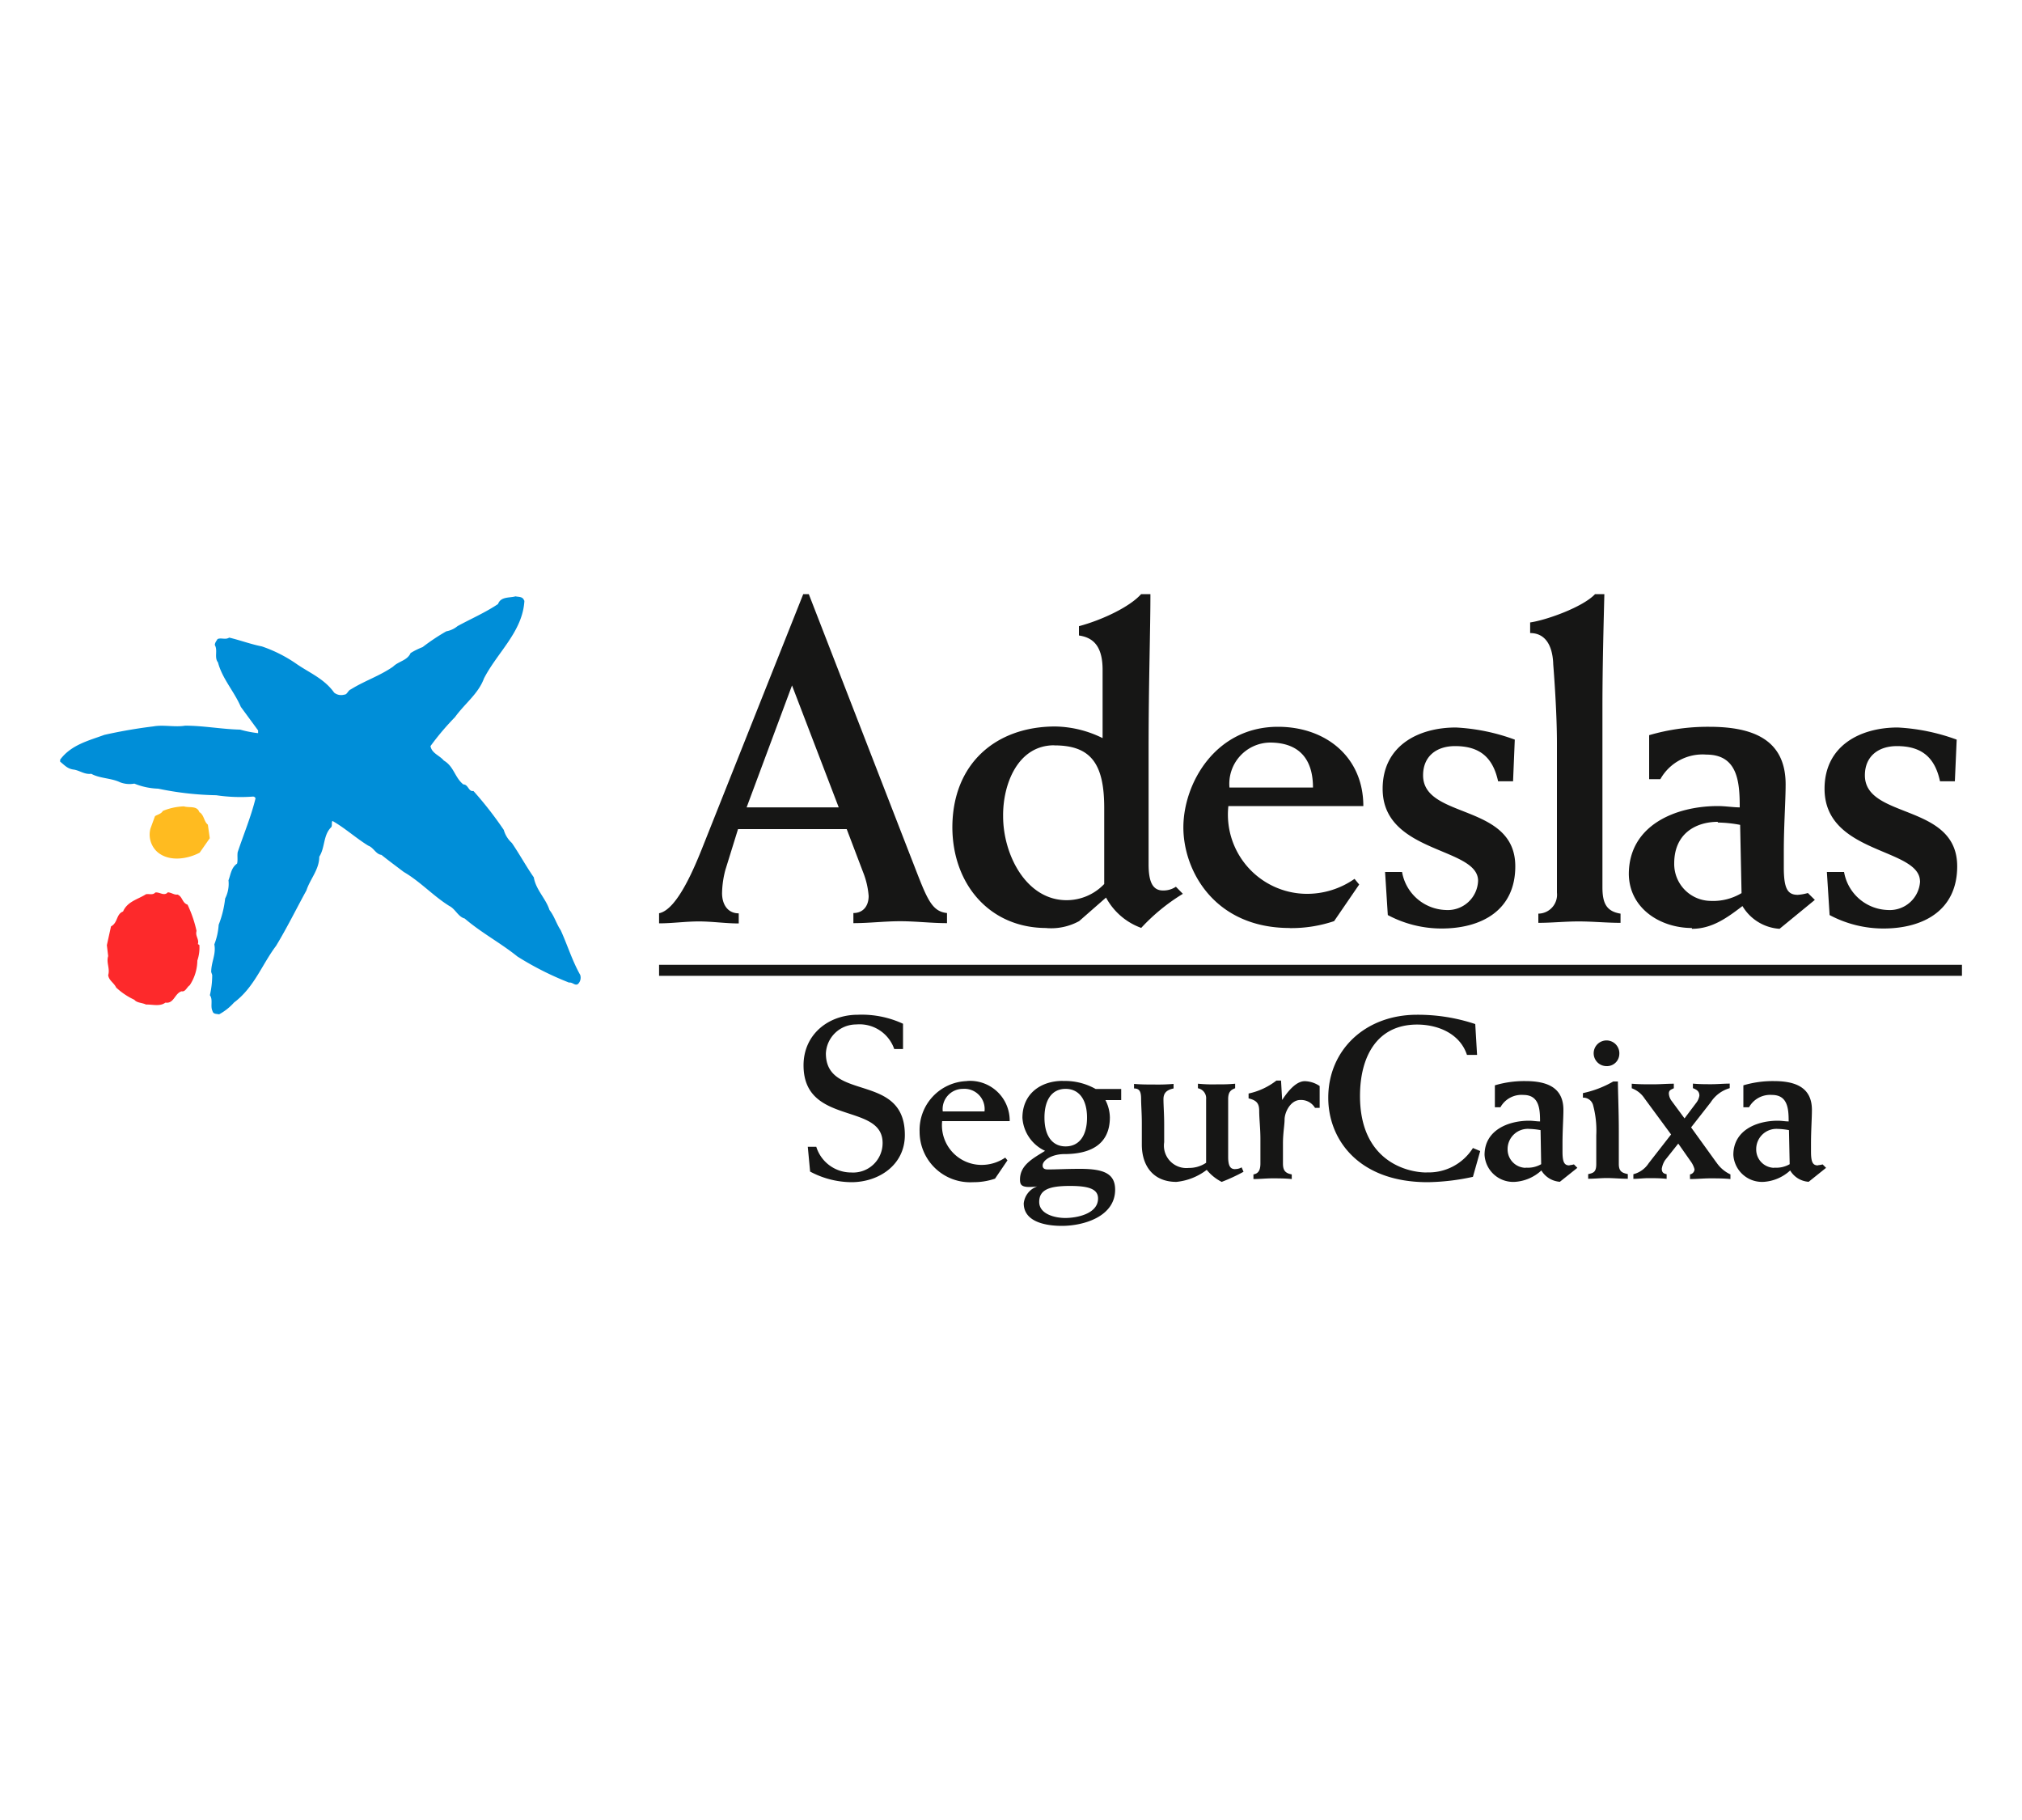
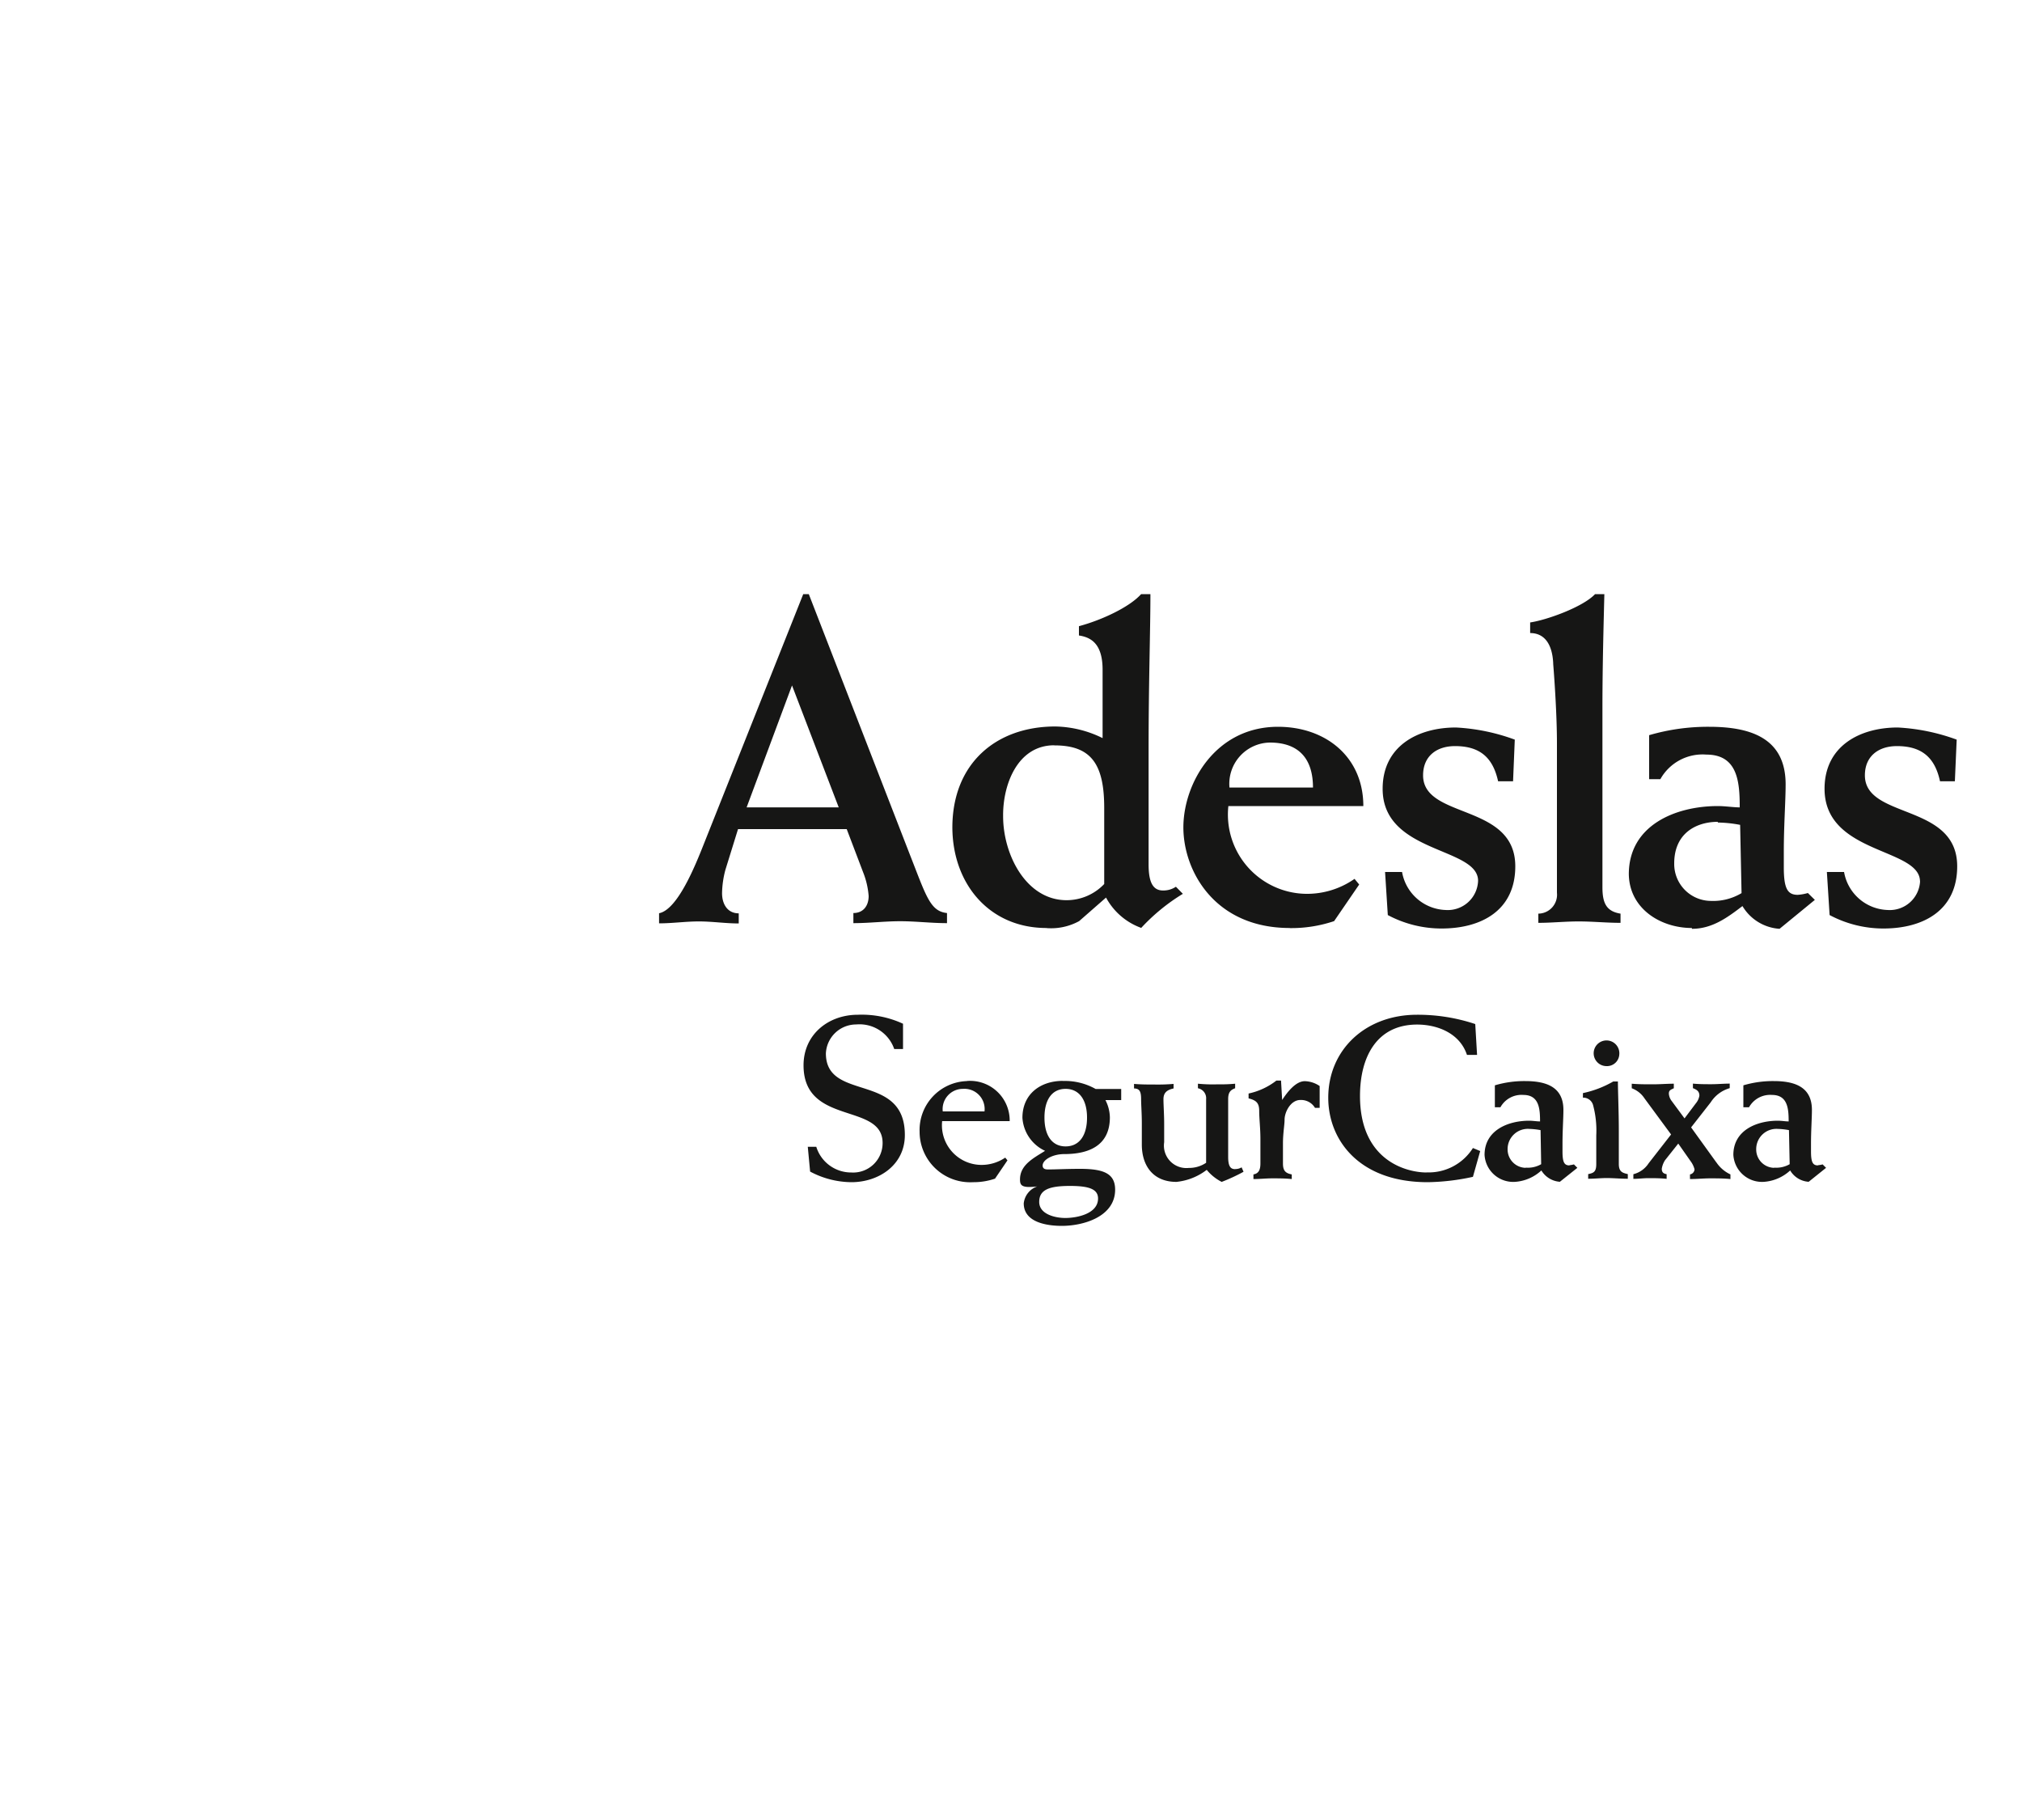
<svg xmlns="http://www.w3.org/2000/svg" id="Capa_1" data-name="Capa 1" viewBox="0 0 200 180">
  <defs>
    <style>.cls-1,.cls-2{fill:#161615;}.cls-2{fill-rule:evenodd;}.cls-3{fill:#ffbb20;}.cls-4{fill:#fd292b;}.cls-5{fill:#008ed8;}</style>
  </defs>
  <title>logos mutuas</title>
-   <polyline class="cls-1" points="65.19 95.42 65.19 96.51 194.06 96.51 194.06 95.42" />
  <path class="cls-2" d="M189.92,87.11A3,3,0,0,1,186.72,90a4.53,4.53,0,0,1-4.32-3.76H180.7l.27,4.26a11.32,11.32,0,0,0,5.32,1.33c3.95,0,7.3-1.79,7.3-6.15,0-6.28-9.13-4.63-9.13-9,0-1.89,1.34-2.89,3.17-2.89,2.48,0,3.76,1.15,4.26,3.48h1.47l.18-4.12a19.87,19.87,0,0,0-5.83-1.2c-3.75,0-7.24,1.83-7.24,6.06,0,6.51,9.44,5.82,9.44,9.17m-20-5.83a12.48,12.48,0,0,1,2.21.23l.14,6.75a5.46,5.46,0,0,1-3.07.77,3.65,3.65,0,0,1-3.59-3.71C165.6,82.38,167.81,81.28,169.91,81.28Zm-2.56,10.51c2,0,3.49-1.1,5-2.25a4.61,4.61,0,0,0,3.67,2.25L179.51,89l-.69-.68a4.77,4.77,0,0,1-1,.18c-1,0-1.38-.6-1.38-2.71V84.22c0-2.61.18-5,.18-6.65,0-4.59-3.49-5.69-7.57-5.69a20.69,20.69,0,0,0-5.93.83v4.35h1.11a4.78,4.78,0,0,1,4.55-2.43c3.12,0,3.3,2.75,3.3,5.22-.64,0-1.42-.13-2.16-.13-4.18,0-8.81,1.89-8.81,6.74C161.16,89.86,164.24,91.78,167.35,91.78Zm-13.72-26.2c.14,1.74.37,5.18.37,7.85V88.29a1.87,1.87,0,0,1-1.84,2.07v.91c1.33,0,2.62-.14,4-.14s2.75.14,4.13.14v-.91c-1.42-.23-1.79-1.06-1.79-2.62V69.95c0-4.23.13-8.72.19-11.19h-.92c-1.2,1.28-4.81,2.57-6.42,2.8v1.05C152.77,62.61,153.54,63.71,153.63,65.59ZM146.2,87.11A3,3,0,0,1,143,90a4.54,4.54,0,0,1-4.32-3.76H137l.27,4.26a11.29,11.29,0,0,0,5.32,1.33c3.94,0,7.29-1.79,7.29-6.15,0-6.28-9.12-4.63-9.12-9,0-1.89,1.33-2.89,3.16-2.89,2.48,0,3.75,1.15,4.26,3.48h1.48l.17-4.12a19.73,19.73,0,0,0-5.82-1.2c-3.76,0-7.25,1.83-7.25,6.06C136.75,84.44,146.2,83.75,146.2,87.11ZM125.6,73.44c3,0,4.27,1.74,4.27,4.45h-8.26A4.08,4.08,0,0,1,125.6,73.44Zm2,18.35a13.29,13.29,0,0,0,4.36-.69l2.48-3.62-.46-.56a8.19,8.19,0,0,1-4.83,1.48,7.84,7.84,0,0,1-7.65-8.68h13.35c0-4.86-3.72-7.84-8.44-7.84-6.23,0-9.36,5.64-9.36,9.95S120.15,91.78,127.57,91.78Zm-23.3-18.07c3.62,0,4.92,1.84,4.92,6.18v7.53a5.14,5.14,0,0,1-3.72,1.6c-4,0-6.28-4.5-6.28-8.3C99.18,77.61,100.64,73.71,104.27,73.71Zm-.77,18.07a5.78,5.78,0,0,0,3.21-.69l2.66-2.33a6.43,6.43,0,0,0,3.48,3A19.21,19.21,0,0,1,117,88.4l-.69-.7a2.22,2.22,0,0,1-1.28.37c-1.05,0-1.42-.92-1.42-2.58V74.08c0-6.61.18-11.75.18-15.32h-.92c-1.14,1.28-3.9,2.57-6.15,3.17v.92c1.2.18,2.34.82,2.34,3.39V73a10.92,10.92,0,0,0-4.68-1.15c-5.87,0-10.18,3.67-10.18,10C94.23,87.47,97.9,91.78,103.5,91.78Zm-25.19-24,4.62,12.06H73.85ZM73.07,91.33v-1c-1.09,0-1.65-.88-1.65-2a9.48,9.48,0,0,1,.33-2.3L73,82H83.75l1.62,4.26a8,8,0,0,1,.55,2.35c0,1-.55,1.69-1.51,1.69v1c1.56,0,3.08-.19,4.63-.19s3.07.19,4.63.19v-1C92,90.13,91.61,88.62,90,84.53L80,58.76h-.55L69.63,83.44c-.87,2.2-2.61,6.52-4.44,6.88v1c1.32,0,2.6-.19,3.94-.19S71.75,91.33,73.07,91.33Zm96.68,23.61-2.48-3.44,1.94-2.48a3.32,3.32,0,0,1,1.88-1.4v-.45c-.6,0-1.22.06-1.81.06s-1.21,0-1.83-.06v.45c.36.14.64.3.64.74a1.57,1.57,0,0,1-.35.76l-1.12,1.49-1.27-1.72a1.33,1.33,0,0,1-.28-.73c0-.35.21-.39.49-.53v-.45c-.7,0-1.37.06-2.07.06s-1.41,0-2.09-.06v.45a2.56,2.56,0,0,1,1.26,1l2.63,3.57-2.22,2.85a2.53,2.53,0,0,1-1.51,1.08v.46c.5,0,1-.07,1.49-.07s1.21,0,1.8.07v-.46c-.29-.06-.48-.16-.48-.54a2.18,2.18,0,0,1,.32-.84L166,113.1l1.24,1.77a2.27,2.27,0,0,1,.37.78.54.54,0,0,1-.45.5v.46c.68,0,1.34-.07,2-.07s1.35,0,2,.07v-.46A3.41,3.41,0,0,1,169.75,114.93Zm-42.93-6.14-.11-1.93h-.46a6.78,6.78,0,0,1-2.75,1.28v.48c.76.19,1.05.46,1.05,1.24s.12,1.72.12,2.77v2.43c0,.69-.22,1-.69,1.08v.46c.63,0,1.24-.07,1.86-.07s1.28,0,1.93.07v-.46c-.64-.12-.87-.39-.87-1.08v-2c0-1,.16-1.82.16-2.34,0-.73.59-1.94,1.56-1.94a1.6,1.6,0,0,1,1.45.78h.46v-2.16a2.73,2.73,0,0,0-1.45-.48C128.15,106.91,127.29,108.07,126.82,108.79Zm-33.57,1.12a2,2,0,0,1,2-2.23,2,2,0,0,1,2.13,2.23Zm2.39-3a4.84,4.84,0,0,0-4.68,5,5,5,0,0,0,5.28,5,6.53,6.53,0,0,0,2.18-.35l1.23-1.81-.22-.27a4.16,4.16,0,0,1-2.41.72,3.92,3.92,0,0,1-3.83-4.33h6.68A3.92,3.92,0,0,0,95.64,106.91Zm26.53,8.71c-.46,0-.69-.29-.69-1.21v-5.72c0-.66.23-.91.69-1.07v-.45a14.53,14.53,0,0,1-1.68.06,15.37,15.37,0,0,1-2-.06v.45a1,1,0,0,1,.81,1.07V115a3,3,0,0,1-1.72.51,2.22,2.22,0,0,1-2.43-2.54v-1.81c0-.92-.07-1.88-.07-2.44s.24-.91,1-1.07v-.45a18.8,18.8,0,0,1-1.91.06c-.67,0-1.3,0-2-.06v.45c.56,0,.7.33.7,1.07,0,.56.07,1.43.07,2.35v2.13c0,2.09,1.12,3.69,3.42,3.69a5.89,5.89,0,0,0,3-1.19,4.62,4.62,0,0,0,1.48,1.19,17.55,17.55,0,0,0,2.16-1l-.19-.44A1.17,1.17,0,0,1,122.17,115.62Zm18.94.33c-1.91,0-6.59-1.1-6.59-7.57,0-3.86,1.66-7.06,5.65-7.06,2,0,4.22.85,4.93,3h1l-.18-3.05a17.92,17.92,0,0,0-5.76-.92c-5.13,0-8.78,3.49-8.78,8.21,0,4.13,3,8.35,9.84,8.35a22.24,22.24,0,0,0,4.47-.53l.72-2.55-.72-.3A5.17,5.17,0,0,1,141.11,115.95Zm9.8-.46a1.82,1.82,0,0,1-1.79-1.85,2,2,0,0,1,2.15-2,7.23,7.23,0,0,1,1.11.12l.06,3.37A2.62,2.62,0,0,1,150.91,115.48Zm4.33-.24c-.51,0-.69-.31-.69-1.37v-.8c0-1.3.09-2.49.09-3.32,0-2.3-1.74-2.85-3.78-2.85a10.21,10.21,0,0,0-3,.42v2.17h.55a2.38,2.38,0,0,1,2.27-1.22c1.56,0,1.65,1.38,1.65,2.62-.33,0-.71-.07-1.08-.07-2.08,0-4.41.94-4.41,3.38a2.84,2.84,0,0,0,3.1,2.66,4.26,4.26,0,0,0,2.52-1.12,2.33,2.33,0,0,0,1.83,1.12l1.73-1.38-.34-.34A2.56,2.56,0,0,1,155.24,115.24Zm20.25.24a1.81,1.81,0,0,1-1.78-1.85,2,2,0,0,1,2.14-2,6.92,6.92,0,0,1,1.1.12l.07,3.37A2.65,2.65,0,0,1,175.48,115.48Zm4.33-.24c-.51,0-.69-.31-.69-1.37v-.8c0-1.3.09-2.49.09-3.32,0-2.3-1.74-2.85-3.78-2.85a10.28,10.28,0,0,0-3,.42v2.17H173a2.39,2.39,0,0,1,2.27-1.22c1.56,0,1.65,1.38,1.65,2.62-.32,0-.7-.07-1.07-.07-2.09,0-4.4.94-4.4,3.38a2.84,2.84,0,0,0,3.09,2.66,4.27,4.27,0,0,0,2.53-1.12,2.29,2.29,0,0,0,1.83,1.12l1.72-1.38-.34-.34A2.44,2.44,0,0,1,179.82,115.24Zm-19.65-11a1.27,1.27,0,1,0-1.27,1.18A1.22,1.22,0,0,0,160.17,104.2Zm-.05,10.91v-3.35c0-1.88-.09-3.9-.09-4.86h-.46a10.23,10.23,0,0,1-3,1.15v.45a1,1,0,0,1,1,.72,9.67,9.67,0,0,1,.32,3v2.84c0,.78-.26.89-.8,1v.46c.62,0,1.24-.07,1.85-.07s1.38.07,2.07.07v-.46C160.49,116,160.12,115.9,160.12,115.12ZM81.69,104.18a3,3,0,0,1,3-2.86,3.63,3.63,0,0,1,3.76,2.43h.87v-2.5a9.69,9.69,0,0,0-4.47-.89c-2.92,0-5.37,1.95-5.37,5,0,6,7.82,3.65,7.82,7.68a2.91,2.91,0,0,1-3.1,2.92,3.61,3.61,0,0,1-3.46-2.54H79.9l.23,2.45a8.81,8.81,0,0,0,4.08,1.05c2.71,0,5.29-1.7,5.29-4.66C89.51,106,81.69,109,81.69,104.18Zm23.71,9.2c-1.33,0-2.09-1.06-2.09-2.85s.76-2.84,2.09-2.84,2.12,1.06,2.12,2.84S106.75,113.38,105.4,113.38Zm.44,3.91c1.84,0,2.77.3,2.77,1.24,0,1.52-2.09,1.93-3.25,1.93-.95,0-2.57-.35-2.57-1.59S103.85,117.29,105.84,117.29Zm-.71-10.39c-2.22,0-4,1.3-4,3.65a3.87,3.87,0,0,0,2.24,3.27c-1.14.72-2.48,1.38-2.48,2.83,0,.59.16.87,1.7.69a2,2,0,0,0-1.33,1.67c0,1.91,2.34,2.23,3.77,2.23,2.16,0,5.27-.92,5.27-3.58,0-1.6-1.14-2.06-3.46-2.06-1.46,0-2.31.06-3.18.06-.28,0-.53-.06-.53-.39,0-.57,1-1.13,2.13-1.13,2.52,0,4.52-.89,4.52-3.64a3.89,3.89,0,0,0-.44-1.7h1.56v-1.1h-2.53A6.18,6.18,0,0,0,105.13,106.91Z" />
-   <path class="cls-3" d="M19.76,80.34c.44.31.41.91.8,1.22l.19,1.34-1,1.43c-1.23.65-3.07.93-4.22-.1a2.32,2.32,0,0,1-.65-2.28l.45-1.23c.26-.17.61-.22.78-.52a6,6,0,0,1,2.08-.45c.53.17,1.31-.11,1.54.6" />
-   <path class="cls-4" d="M16.55,88.25c.39,0,.68.28,1,.22.52.2.45.82,1,1a12.06,12.06,0,0,1,.89,2.6c-.15.52.28.82.13,1.3l.15.09A3.9,3.9,0,0,1,19.52,95a4.52,4.52,0,0,1-.76,2.45c-.28.17-.41.67-.8.59-.69.21-.75,1.25-1.6,1.12-.54.41-1.28.17-1.92.19-.38-.19-.89-.15-1.15-.47a6.85,6.85,0,0,1-1.8-1.21c-.22-.48-.72-.69-.79-1.23.2-.65-.21-1.24,0-1.88l-.13-1.08.41-1.86c.69-.36.5-1.21,1.19-1.47.43-1,1.47-1.2,2.27-1.71.31-.06.68.11.92-.17.43-.07.84.38,1.23,0" />
-   <path class="cls-5" d="M51.87,59.41c-.17,3.06-2.68,5.11-4,7.69C47.3,68.63,46,69.55,45,70.93a26,26,0,0,0-2.42,2.86c.13.72.89.91,1.32,1.43,1,.58,1.08,1.68,1.93,2.36.5,0,.5.74,1,.65a36.19,36.19,0,0,1,3,3.85,2.76,2.76,0,0,0,.8,1.29c.76,1.11,1.39,2.28,2.17,3.4C53,88,54,88.88,54.35,90c.49.62.68,1.36,1.11,2,.67,1.47,1.13,3,1.93,4.42a.88.88,0,0,1-.21.89c-.3.23-.54-.19-.89-.13a30.13,30.13,0,0,1-5.11-2.58c-1.69-1.36-3.55-2.33-5.22-3.76-.65-.17-.91-.94-1.52-1.24-1.6-1-2.88-2.42-4.5-3.36-.74-.56-1.47-1.1-2.21-1.69-.56-.07-.76-.71-1.3-.91-1.21-.74-2.32-1.76-3.55-2.45-.11.17,0,.44-.11.61-.82.8-.6,2-1.19,2.93,0,1.27-.91,2.21-1.27,3.33-1,1.82-1.91,3.68-3,5.48-1.41,1.87-2.16,4.11-4.16,5.61a5.46,5.46,0,0,1-1.48,1.17c-.24-.06-.58,0-.65-.33-.24-.45.07-1.14-.26-1.56a8.89,8.89,0,0,0,.23-2l-.1-.3c0-1,.5-1.75.31-2.73a6.48,6.48,0,0,0,.43-1.94,10.16,10.16,0,0,0,.64-2.6,3.18,3.18,0,0,0,.33-1.8c.22-.56.26-1.24.85-1.65.09-.36,0-.74.06-1.13.59-1.77,1.31-3.48,1.76-5.3,0-.13-.13-.18-.22-.2a16.28,16.28,0,0,1-3.66-.13A30.55,30.55,0,0,1,15.65,78a6.82,6.82,0,0,1-2.36-.5,2.62,2.62,0,0,1-1.41-.13c-.89-.43-2-.37-2.85-.84-.68.09-1.15-.34-1.76-.42s-.9-.45-1.32-.78v-.2c1.09-1.47,2.82-1.88,4.37-2.45a49.05,49.05,0,0,1,4.86-.84c1-.18,2.12.1,3.13-.07,1.84,0,3.62.35,5.44.39a10.86,10.86,0,0,0,1.78.35l0-.27-1.71-2.33c-.65-1.52-1.84-2.79-2.26-4.4-.39-.48,0-1.19-.31-1.71,0-.24.16-.41.27-.6.37-.15.78.1,1.15-.14,1.1.26,2.12.65,3.23.87a13.77,13.77,0,0,1,3.34,1.67c1.28.91,2.81,1.49,3.81,2.9a1.1,1.1,0,0,0,1,.2c.3,0,.36-.41.65-.52,1.34-.84,2.86-1.33,4.18-2.25.55-.54,1.41-.6,1.73-1.34A7,7,0,0,1,41.8,64a20.76,20.76,0,0,1,2.34-1.56,2.45,2.45,0,0,0,1.12-.52c1.34-.73,2.75-1.34,4-2.18.28-.76,1.13-.59,1.73-.76.3.07.72,0,.85.41" />
</svg>